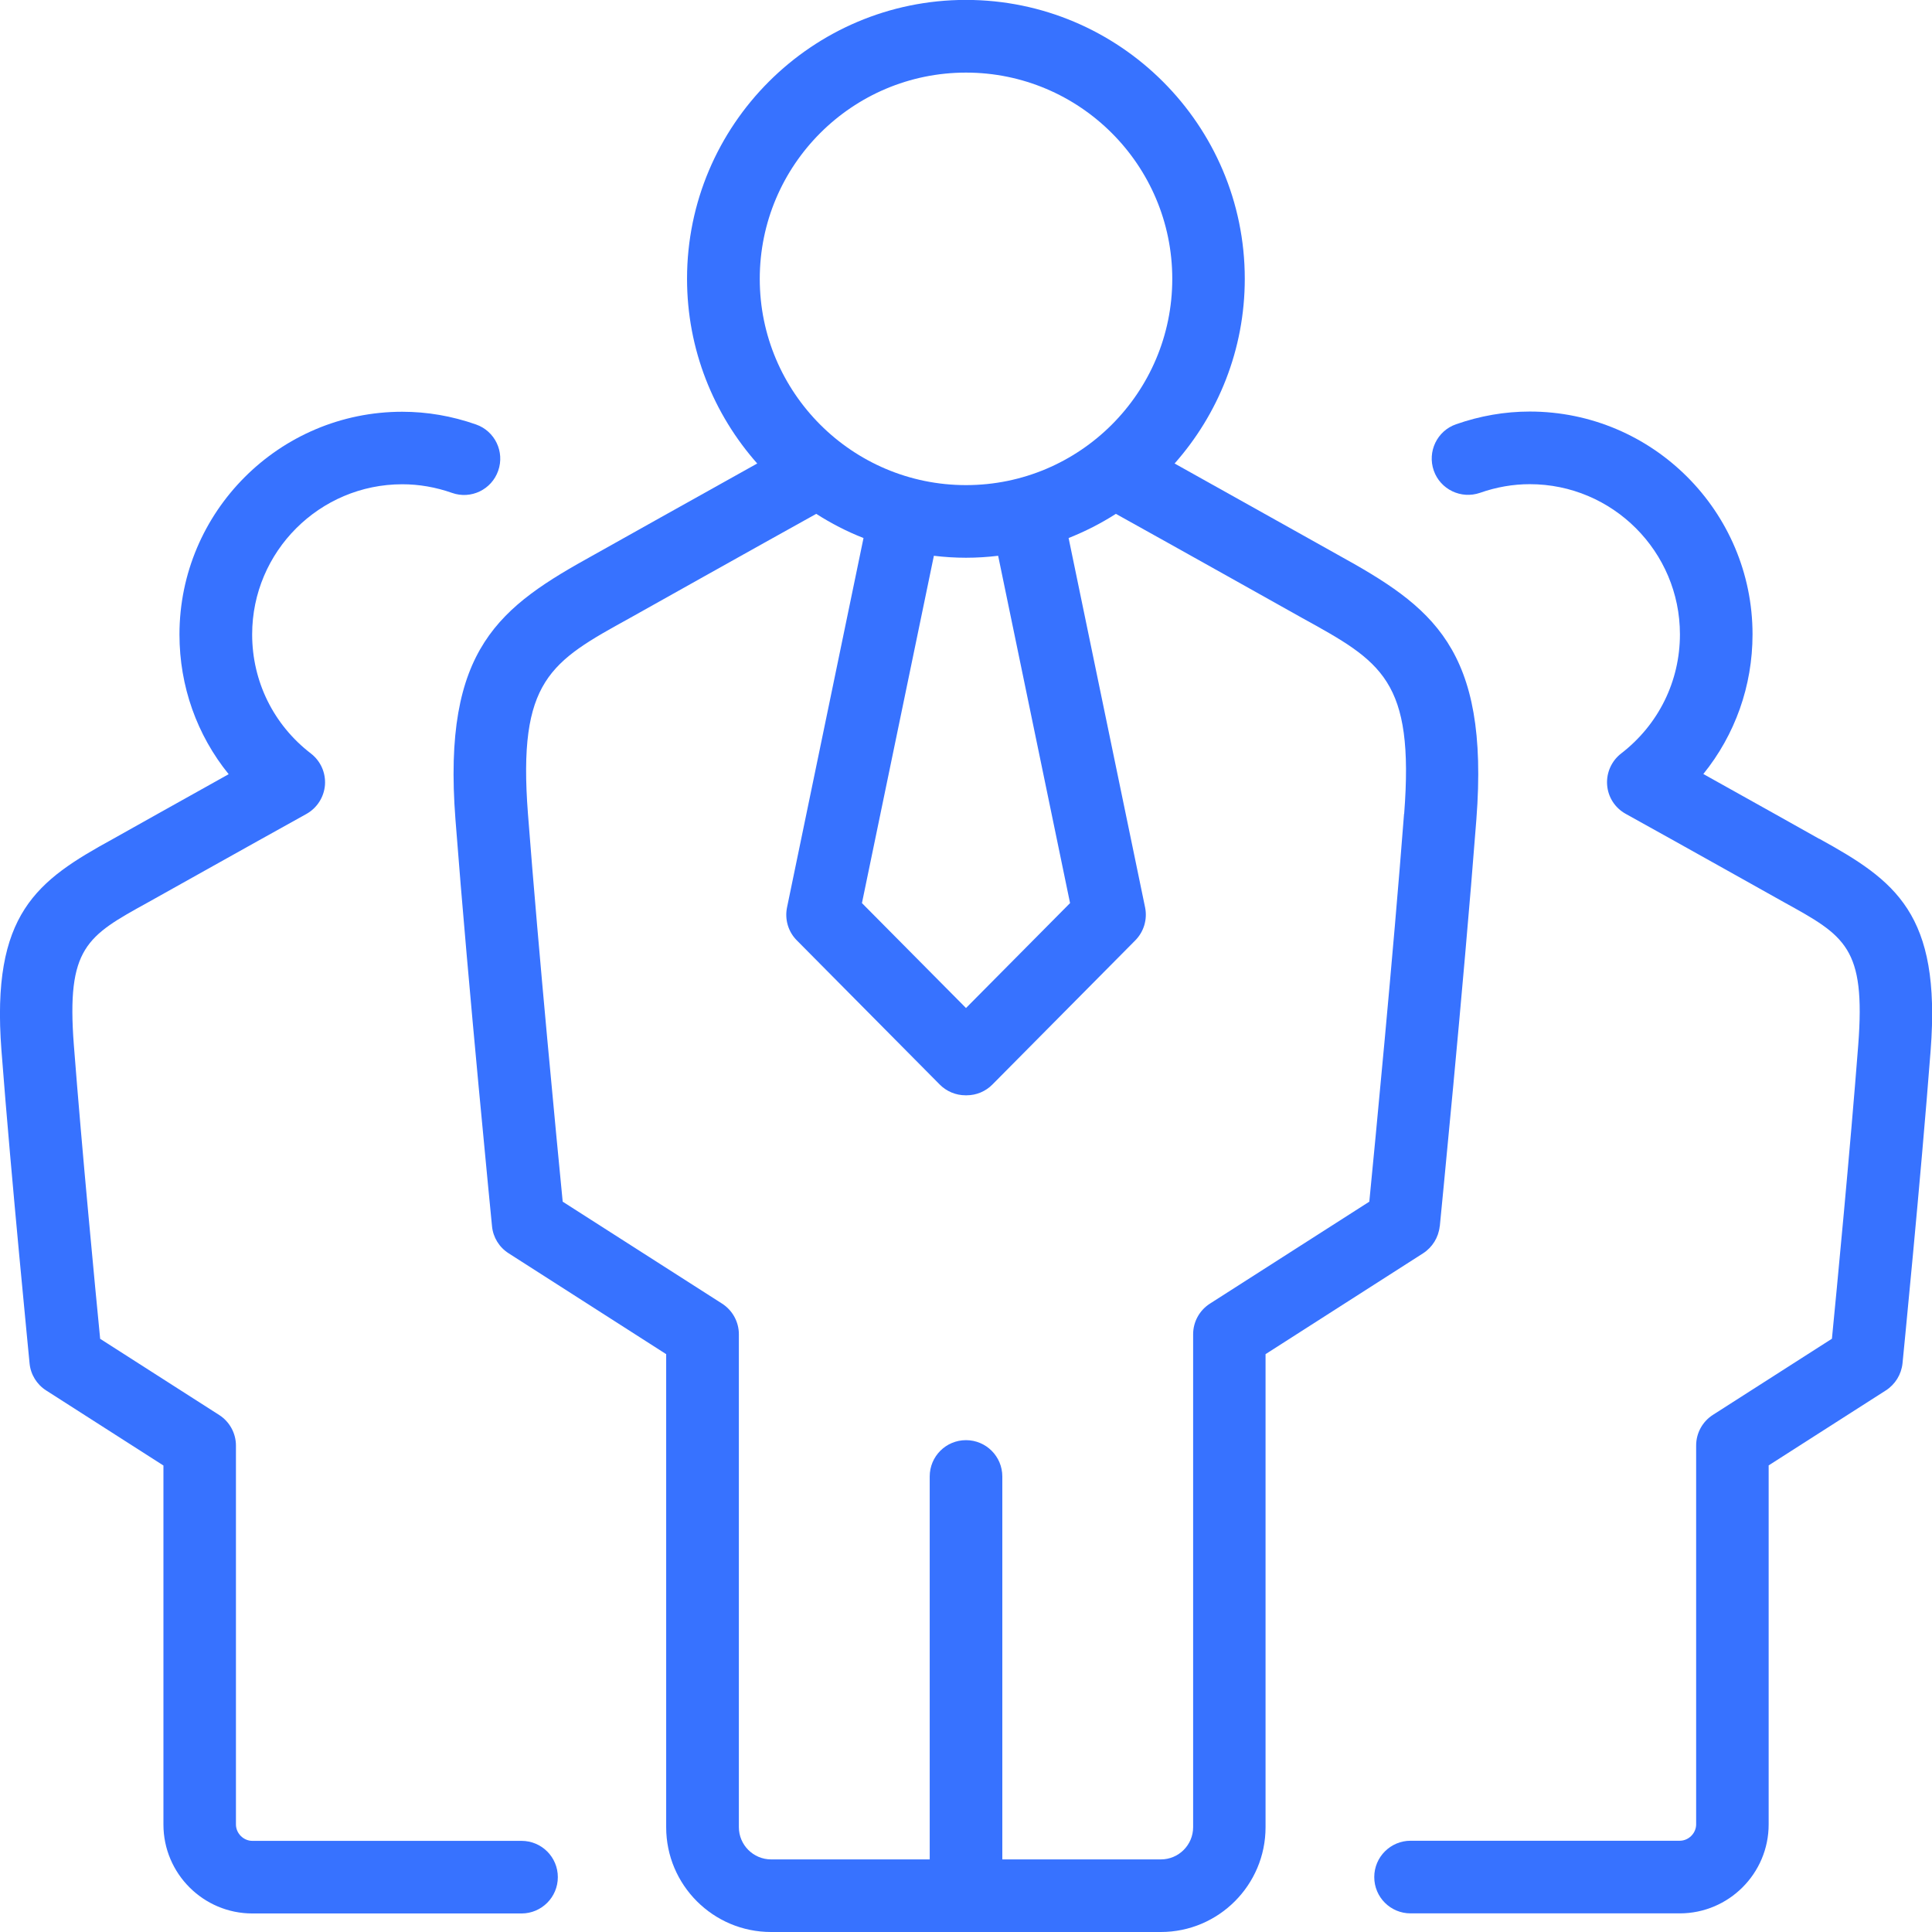
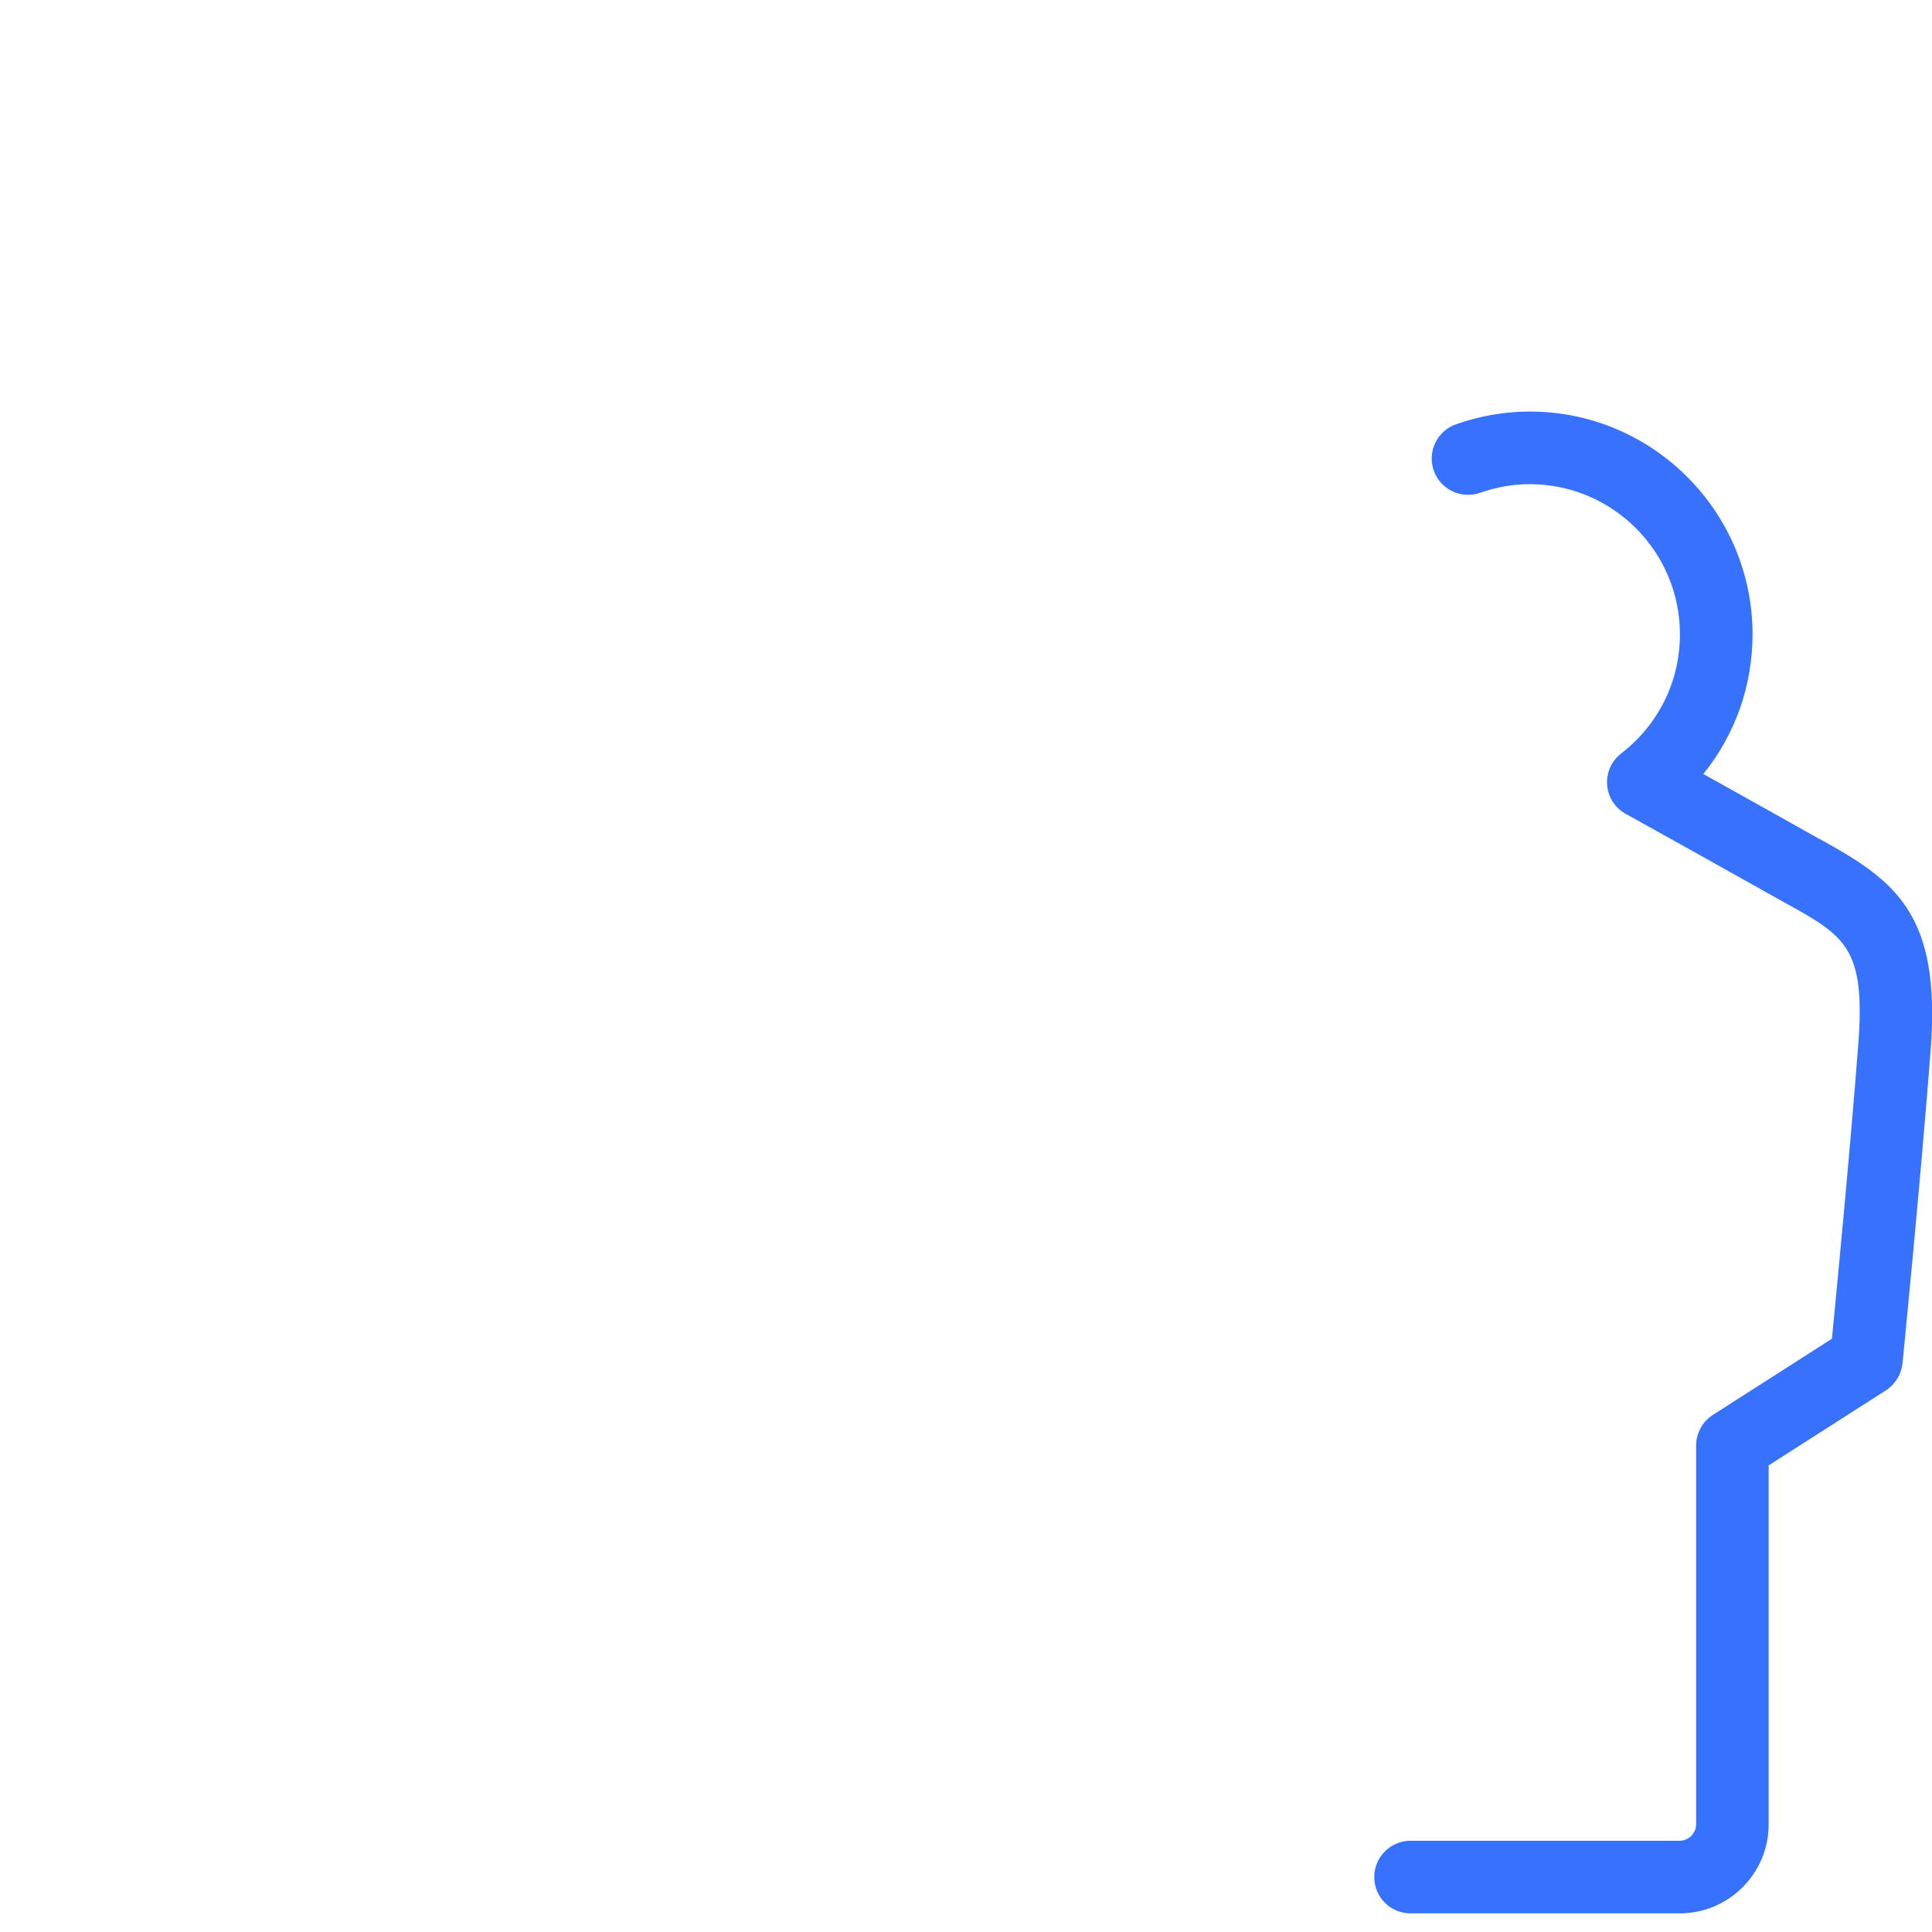
<svg xmlns="http://www.w3.org/2000/svg" width="64" height="64" viewBox="0 0 64 64" fill="none">
  <g clip-path="url(#clip0_1062_33355)">
-     <path d="M47.695 40.624C47.701 40.546 48.476 32.755 48.907 27.141C49.344 21.453 47.441 20.103 44.296 18.366C44.055 18.235 40.541 16.26 38.91 15.354C40.354 13.723 41.235 11.579 41.235 9.235C41.235 4.141 37.09 -0.003 31.997 -0.003C26.904 -0.003 22.759 4.141 22.759 9.235C22.759 11.579 23.64 13.723 25.084 15.354C23.454 16.26 19.939 18.231 19.698 18.366C16.553 20.103 14.65 21.453 15.087 27.141C15.518 32.755 16.293 40.546 16.299 40.624C16.335 40.99 16.537 41.318 16.849 41.517L22.068 44.858V60.53C22.068 62.444 23.624 64 25.541 64H38.454C40.367 64 41.923 62.444 41.923 60.53V44.858L47.142 41.517C47.45 41.318 47.653 40.99 47.692 40.624H47.695ZM32 2.405C35.769 2.405 38.833 5.469 38.833 9.238C38.833 13.006 35.769 16.07 32 16.07C28.232 16.07 25.168 13.006 25.168 9.238C25.168 5.469 28.232 2.405 32 2.405ZM32 18.476C32.36 18.476 32.714 18.453 33.065 18.411L35.447 29.916L32 33.392L28.553 29.916L30.936 18.411C31.287 18.453 31.64 18.476 32 18.476ZM46.511 26.958C46.151 31.656 45.547 37.897 45.36 39.807L40.078 43.186C39.733 43.408 39.524 43.788 39.524 44.199V60.527C39.524 61.116 39.045 61.595 38.457 61.595H33.203V48.91C33.203 48.247 32.666 47.707 32 47.707C31.335 47.707 30.798 48.244 30.798 48.91V61.595H25.544C24.955 61.595 24.476 61.116 24.476 60.527V44.199C24.476 43.791 24.267 43.408 23.923 43.186L18.64 39.807C18.454 37.897 17.849 31.656 17.489 26.958C17.148 22.524 18.235 21.923 20.865 20.473C21.113 20.334 25.177 18.055 27.039 17.022C27.531 17.337 28.055 17.608 28.605 17.823L26.071 30.061C25.991 30.456 26.11 30.865 26.396 31.151L31.129 35.926C31.354 36.154 31.663 36.283 31.981 36.283H32.023C32.344 36.283 32.65 36.154 32.875 35.926L37.608 31.151C37.891 30.865 38.013 30.456 37.933 30.061L35.399 17.823C35.949 17.604 36.473 17.337 36.965 17.022C38.827 18.055 42.891 20.334 43.139 20.473C45.769 21.923 46.856 22.524 46.515 26.958H46.511Z" fill="#3772FF" />
-     <path d="M17.276 60.981H8.36C8.067 60.981 7.816 60.733 7.816 60.437V47.887C7.816 47.479 7.607 47.096 7.263 46.875L3.318 44.35C3.16 42.743 2.716 38.119 2.446 34.614C2.199 31.383 2.877 31.01 4.9 29.894C5.093 29.788 8.199 28.045 10.147 26.965C10.501 26.768 10.733 26.408 10.765 26.003C10.794 25.598 10.62 25.209 10.299 24.961C9.061 24.01 8.353 22.572 8.353 21.016C8.353 18.273 10.585 16.042 13.327 16.042C13.88 16.042 14.434 16.138 14.974 16.328C15.601 16.55 16.286 16.219 16.504 15.592C16.723 14.965 16.395 14.28 15.768 14.061C14.97 13.781 14.151 13.64 13.324 13.64C9.257 13.64 5.945 16.948 5.945 21.019C5.945 22.733 6.524 24.35 7.575 25.646C6.26 26.376 3.922 27.691 3.736 27.794C1.221 29.174 -0.3 30.257 0.048 34.797C0.379 39.116 0.977 45.106 0.98 45.167C1.016 45.534 1.218 45.862 1.53 46.061L5.414 48.547V60.441C5.414 62.064 6.736 63.386 8.36 63.386H17.276C17.938 63.386 18.479 62.849 18.479 62.183C18.479 61.518 17.942 60.981 17.276 60.981Z" fill="#3772FF" />
    <path d="M60.264 27.788C60.081 27.685 57.74 26.37 56.425 25.64C57.473 24.344 58.055 22.727 58.055 21.013C58.055 16.945 54.746 13.633 50.675 13.633C49.852 13.633 49.029 13.775 48.232 14.055C47.605 14.273 47.277 14.961 47.495 15.588C47.714 16.215 48.402 16.543 49.029 16.325C49.569 16.135 50.123 16.039 50.675 16.039C53.418 16.039 55.65 18.27 55.65 21.013C55.65 22.569 54.939 24.006 53.705 24.958C53.383 25.206 53.209 25.598 53.238 26C53.267 26.405 53.499 26.765 53.856 26.961C55.804 28.039 58.91 29.785 59.103 29.891C61.123 31.006 61.804 31.383 61.557 34.611C61.286 38.116 60.843 42.739 60.685 44.347L56.74 46.871C56.396 47.093 56.187 47.473 56.187 47.884V60.434C56.187 60.727 55.939 60.977 55.643 60.977H46.727C46.065 60.977 45.524 61.514 45.524 62.18C45.524 62.846 46.061 63.383 46.727 63.383H55.643C57.267 63.383 58.589 62.061 58.589 60.437V48.543L62.473 46.058C62.782 45.858 62.984 45.531 63.023 45.164C63.029 45.103 63.624 39.112 63.955 34.794C64.306 30.254 62.782 29.174 60.267 27.785L60.264 27.788Z" fill="#3772FF" />
  </g>
  <defs>
    <clipPath id="clip0_1062_33355">
      <rect width="64" height="64" fill="white" />
    </clipPath>
  </defs>
</svg>